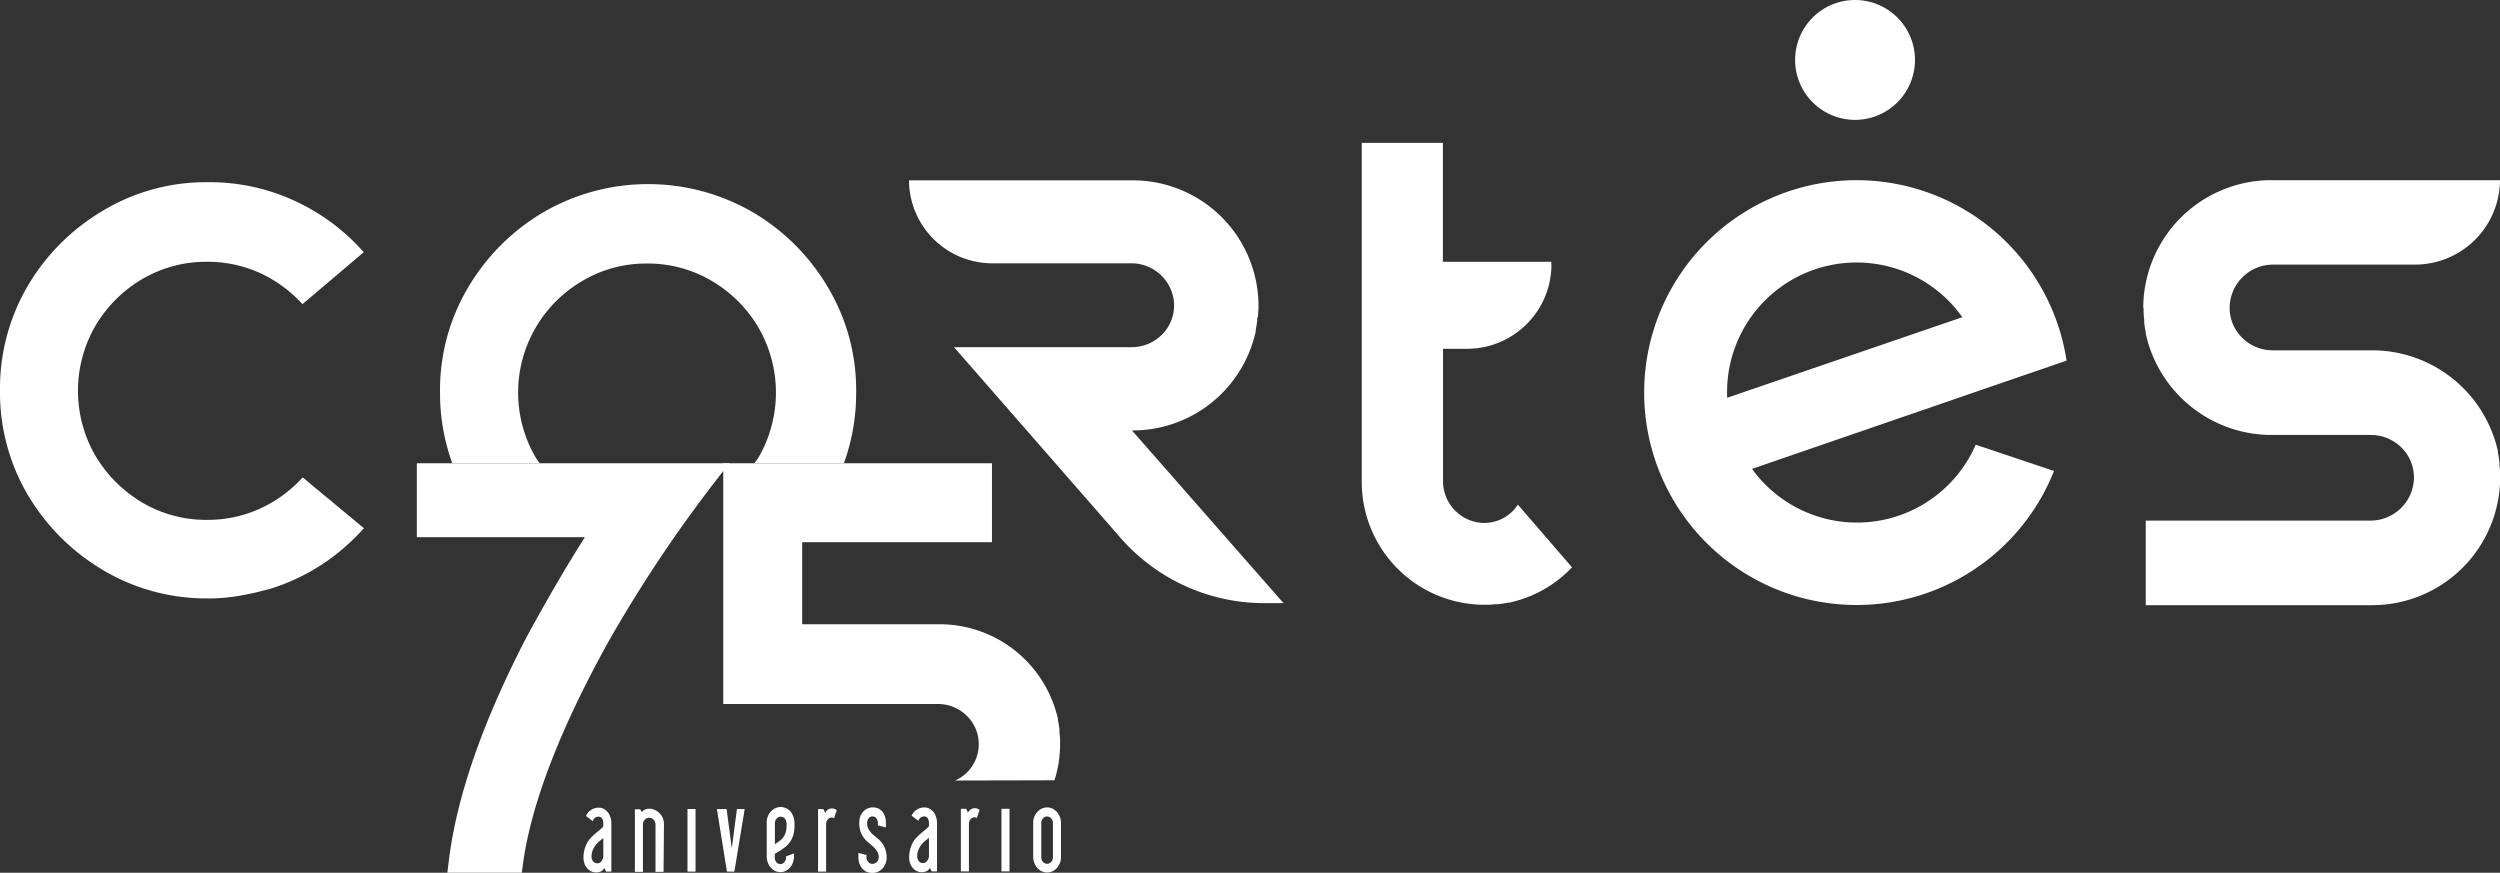
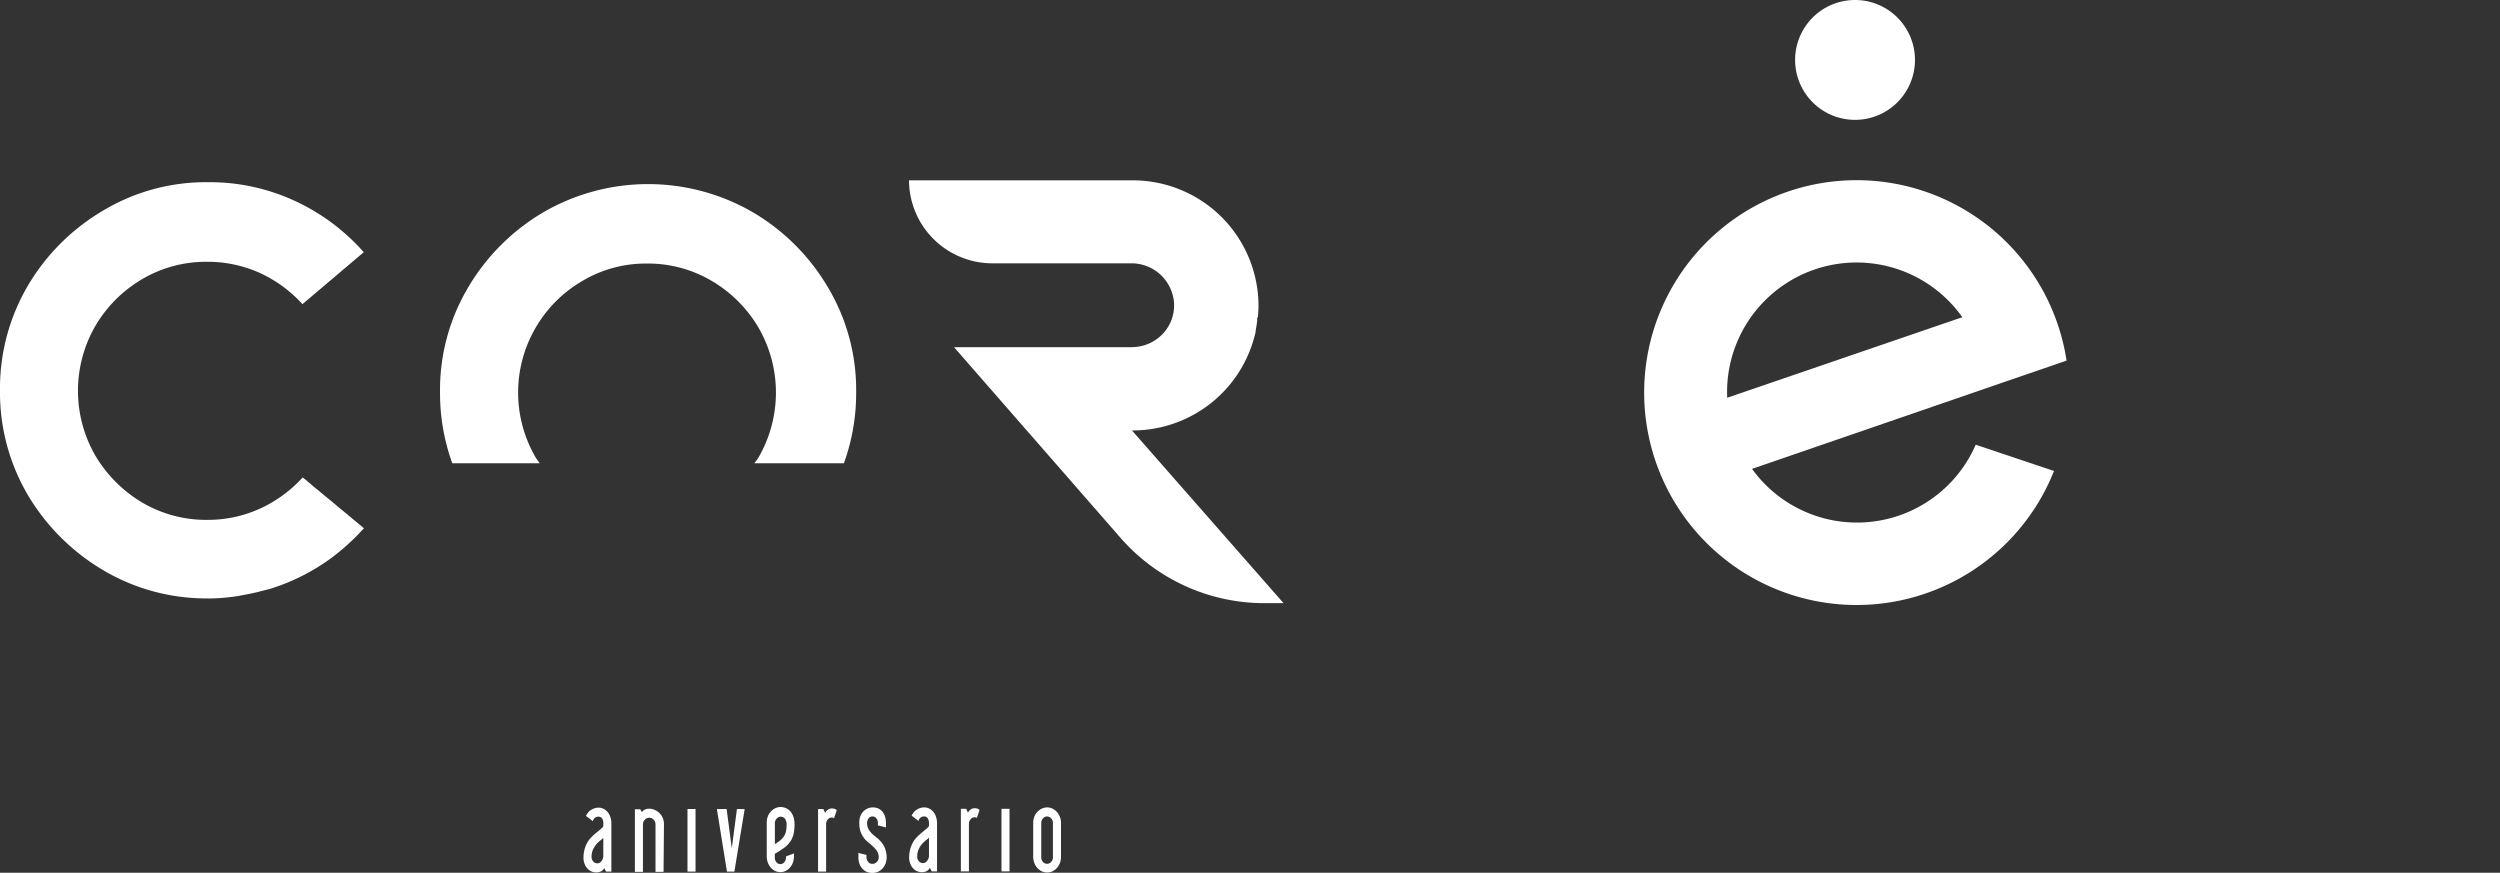
<svg xmlns="http://www.w3.org/2000/svg" id="Capa_1" data-name="Capa 1" viewBox="0 0 310.37 108.35">
  <rect x="0" y="0" width="310.37" height="108.35" fill="#333333" stroke="none" />
  <defs>
    <style>.cls-1{fill:#fff;}</style>
  </defs>
  <path class="cls-1" d="M104.77,57.51a25.48,25.48,0,0,0,1.52-8.83,24.81,24.81,0,0,0-3.5-13,26.23,26.23,0,0,0-9.33-9.33,25.93,25.93,0,0,0-26,0,26.34,26.34,0,0,0-9.34,9.33,24.9,24.9,0,0,0-3.49,13,25.48,25.48,0,0,0,1.52,8.83H67c-.16-.24-.35-.46-.5-.72a16,16,0,0,1,0-16.11,16,16,0,0,1,5.8-5.8,15.35,15.35,0,0,1,8-2.16,15.51,15.51,0,0,1,8.07,2.16,16.28,16.28,0,0,1,5.8,5.8,16.1,16.1,0,0,1,0,16.11c-.15.26-.35.48-.51.72Z" />
-   <path class="cls-1" d="M192.59,32.88V32.5H179.13V17.74H169.06V59.79a15.24,15.24,0,0,0,15.16,15.29h.08c.4,0,.83,0,1.34-.07l.38,0c.48-.06.88-.12,1.24-.2l.17,0,.73-.19a15,15,0,0,0,7-4.19l-6.72-7.78a4.93,4.93,0,0,1-.74.9,5,5,0,0,1-3.8,1.36,5.18,5.18,0,0,1-4.75-5.24V43.3h2.94a10.48,10.48,0,0,0,10.52-10.42" />
  <path class="cls-1" d="M25.84,74.3A24.6,24.6,0,0,0,29.52,74c1.19-.22,2.16-.4,2.92-.62l1.11-.28A25.78,25.78,0,0,0,41,69.37a27.45,27.45,0,0,0,4.18-3.79c-1.12-.93-2.24-1.87-3.39-2.81-.54-.47-1.12-.94-1.69-1.4-.26-.22-.54-.47-.83-.69s-.76-.65-1.12-.94a5.83,5.83,0,0,0-.58-.46,16.38,16.38,0,0,1-5.26,3.85,15.63,15.63,0,0,1-6.59,1.41,15.6,15.6,0,0,1-8.08-2.16,16.63,16.63,0,0,1-5.8-5.81,16.1,16.1,0,0,1,0-16.11,16.28,16.28,0,0,1,5.8-5.8A15.6,15.6,0,0,1,25.7,32.5a15.78,15.78,0,0,1,6.59,1.4,16.41,16.41,0,0,1,5.26,3.86l7.61-6.45a25.82,25.82,0,0,0-8.58-6.38,25.13,25.13,0,0,0-10.74-2.31,24.8,24.8,0,0,0-13,3.5,26.34,26.34,0,0,0-9.37,9.33A25.18,25.18,0,0,0,0,48.46a25.13,25.13,0,0,0,3.46,13,26.61,26.61,0,0,0,9.37,9.34,25.08,25.08,0,0,0,13,3.49" />
-   <path class="cls-1" d="M266.12,38.27c0,.43,0,.87.08,1.41,0,.13,0,.26,0,.39q.09.74.21,1.29a.85.85,0,0,0,0,.17l.2.77A16,16,0,0,0,282.08,54h12.27a5.39,5.39,0,0,1,3.91,1.69,5.21,5.21,0,0,1,1.41,4,5.4,5.4,0,0,1-5.46,4.94H266.39v10.5h28a15.89,15.89,0,0,0,16-15.79V59.2c0-.42,0-.87-.08-1.4,0-.14,0-.27,0-.39-.06-.49-.13-.91-.21-1.3a.94.94,0,0,0,0-.16l-.2-.77a16,16,0,0,0-15.39-11.69H282.1a5.36,5.36,0,0,1-3.87-1.69,5.19,5.19,0,0,1-1.41-3.95,5.4,5.4,0,0,1,5.46-5h17.5a10.55,10.55,0,0,0,10.59-10.48v0H282.08a15.9,15.9,0,0,0-16,15.8Z" />
  <path class="cls-1" d="M156.16,39.38c.05-.53.08-1,.08-1.39v-.08a15.6,15.6,0,0,0-15.65-15.52H112.85v0a10.35,10.35,0,0,0,10.38,10.3h17.16a5.3,5.3,0,0,1,5.36,4.86,5.13,5.13,0,0,1-1.39,3.89,5.31,5.31,0,0,1-3.79,1.66H128.5v0H118.44L139.1,66.76a23.7,23.7,0,0,0,18,8.12h2.25L140.53,53.44h.06A15.64,15.64,0,0,0,155.68,42l.2-.75c0-.05,0-.11,0-.17.07-.37.14-.78.2-1.27,0-.12,0-.25,0-.38" />
  <path class="cls-1" d="M243.62,39.38l-29.19,10a16.08,16.08,0,0,1,29.19-10m12.94,5.39A26.37,26.37,0,1,0,255,58.47l-9.72-3.26a16.07,16.07,0,0,1-27.77,3l27.1-9.33h0l2-.69Z" />
-   <path class="cls-1" d="M130.91,96.87a14.85,14.85,0,0,0,.7-4.49V92.3c0-.4,0-.82-.08-1.33,0-.13,0-.25,0-.37-.05-.46-.12-.86-.19-1.22,0,0,0-.1,0-.16l-.19-.72a15.06,15.06,0,0,0-14.54-11H99.59V67.31h23.56v-9.8H89.79V87.4h22.68v0h4A5.09,5.09,0,0,1,120.16,89a4.93,4.93,0,0,1-1.58,7.9Z" />
  <path class="cls-1" d="M130.51,107a.68.68,0,0,1-.51.24.66.66,0,0,1-.52-.24.84.84,0,0,1-.21-.58v-4.24a.84.84,0,0,1,.21-.57.67.67,0,0,1,.52-.25.7.7,0,0,1,.51.25.84.84,0,0,1,.21.57v4.24a.84.84,0,0,1-.21.58m1.21-4.82a2,2,0,0,0-.13-.75,2.37,2.37,0,0,0-.37-.62,2.06,2.06,0,0,0-.55-.42,1.57,1.57,0,0,0-1.34,0,1.87,1.87,0,0,0-.92,1,2,2,0,0,0-.14.75v4.24a2,2,0,0,0,.14.75,1.83,1.83,0,0,0,.37.62,1.75,1.75,0,0,0,.55.42,1.57,1.57,0,0,0,1.34,0,1.87,1.87,0,0,0,.55-.42,2.22,2.22,0,0,0,.37-.62,2,2,0,0,0,.13-.75Zm-6.39-1.77h-1v7.77h1Zm-4.86.11a1.11,1.11,0,0,0-.3.37l-.22-.48h-.66v7.77h1v-5.9a.88.88,0,0,1,.21-.58.67.67,0,0,1,.52-.24.45.45,0,0,1,.25.1l.34-1a.67.67,0,0,0-.23-.16,1,1,0,0,0-.36-.06.8.8,0,0,0-.54.18m-5.37,6.34a.63.63,0,0,1-.51.29.65.65,0,0,1-.52-.23.84.84,0,0,1-.21-.58,2.08,2.08,0,0,1,.16-.85,2.61,2.61,0,0,1,.39-.65,3.11,3.11,0,0,1,.48-.48l.43-.35v2.22a1,1,0,0,1-.22.63m1.22-4.68a2.27,2.27,0,0,0-.12-.75,1.82,1.82,0,0,0-.32-.62,1.74,1.74,0,0,0-.51-.42,1.37,1.37,0,0,0-.64-.15,1.57,1.57,0,0,0-.54.09,1.83,1.83,0,0,0-.46.24,1.34,1.34,0,0,0-.34.33,1.63,1.63,0,0,0-.22.37l.85.65a.69.69,0,0,1,.71-.56.5.5,0,0,1,.45.25,1.15,1.15,0,0,1,.14.57v.39a2.45,2.45,0,0,1-.43.42l-.52.43a6.39,6.39,0,0,0-.55.51,3.08,3.08,0,0,0-.48.63,3.69,3.69,0,0,0-.34.83,3.8,3.8,0,0,0-.14,1.07,2.07,2.07,0,0,0,.14.77,1.62,1.62,0,0,0,.35.57,1.48,1.48,0,0,0,.48.35,1.39,1.39,0,0,0,.56.13,1.32,1.32,0,0,0,.68-.15,1,1,0,0,0,.36-.39l.23.44h.66Zm-6.43,3.22a2.7,2.7,0,0,0-.45-.81,4.08,4.08,0,0,0-.55-.55c-.21-.16-.4-.32-.59-.49a3.23,3.23,0,0,1-.47-.58,1.56,1.56,0,0,1-.19-.79.93.93,0,0,1,.18-.58.58.58,0,0,1,.49-.24.58.58,0,0,1,.48.24.88.88,0,0,1,.19.58v.29l1,.25v-.54a3,3,0,0,0-.1-.75,2,2,0,0,0-.3-.62,1.74,1.74,0,0,0-.51-.42,1.55,1.55,0,0,0-.71-.15,1.6,1.6,0,0,0-.7.15,1.72,1.72,0,0,0-.88,1,2.27,2.27,0,0,0-.11.75,3.58,3.58,0,0,0,.12,1,3,3,0,0,0,.42.84,2.9,2.9,0,0,0,.54.57c.21.17.42.35.61.53a3.13,3.13,0,0,1,.51.59,1.33,1.33,0,0,1,.21.76.78.78,0,0,1-.24.58.75.75,0,0,1-.54.24.67.67,0,0,1-.52-.24.85.85,0,0,1-.22-.58v-.29l-1-.25v.54a2.56,2.56,0,0,0,.11.75,1.77,1.77,0,0,0,.34.62,1.71,1.71,0,0,0,.54.42,1.75,1.75,0,0,0,.74.15,1.66,1.66,0,0,0,.72-.15,1.68,1.68,0,0,0,.56-.42,1.83,1.83,0,0,0,.37-.62,2.27,2.27,0,0,0,.13-.75,3.4,3.4,0,0,0-.17-1m-7.17-4.88a1.11,1.11,0,0,0-.3.37l-.22-.48h-.66v7.77h1v-5.9a.88.88,0,0,1,.21-.58.67.67,0,0,1,.52-.24.45.45,0,0,1,.25.1l.34-1a.67.67,0,0,0-.23-.16,1,1,0,0,0-.36-.06.8.8,0,0,0-.54.18m-5.17,2.64a1.7,1.7,0,0,1-.26.64,2.47,2.47,0,0,1-.44.49,4.17,4.17,0,0,1-.68.47v-2.58a.84.84,0,0,1,.21-.57.67.67,0,0,1,.52-.25.71.71,0,0,1,.51.23,1.23,1.23,0,0,1,.21.81,3.45,3.45,0,0,1-.07.76m1,2.76-1,.37v.13a.89.89,0,0,1-.2.58.63.63,0,0,1-1,0,.88.88,0,0,1-.19-.58V106a11.67,11.67,0,0,0,1.18-.76,3.24,3.24,0,0,0,.77-.8,3.17,3.17,0,0,0,.38-.9,5.48,5.48,0,0,0,.12-1.24,2.72,2.72,0,0,0-.14-.89,2.08,2.08,0,0,0-.36-.66,1.64,1.64,0,0,0-1.22-.56,1.5,1.5,0,0,0-.67.15,1.87,1.87,0,0,0-.92,1,2,2,0,0,0-.14.75v4.24a2.27,2.27,0,0,0,.13.75,2,2,0,0,0,.36.62,1.79,1.79,0,0,0,.53.42,1.53,1.53,0,0,0,.67.15,1.45,1.45,0,0,0,.66-.15,1.71,1.71,0,0,0,.54-.42,2,2,0,0,0,.36-.62,2.27,2.27,0,0,0,.13-.75Zm-7.09-5.51-.64,4.87-.64-4.87H89l1.25,7.77h.92l1.28-7.77Zm-5.14,0h-1v7.77h1Zm-3.92,1.87a1.94,1.94,0,0,0-.15-.76,1.9,1.9,0,0,0-1-1,1.57,1.57,0,0,0-.68-.15,1.27,1.27,0,0,0-.52.1.81.81,0,0,0-.38.33l-.22-.36h-.66v7.77h1v-5.9a.82.82,0,0,1,.24-.58.73.73,0,0,1,1.08,0,.82.82,0,0,1,.24.58v5.9h1Zm-7.75,4.58a.61.61,0,0,1-.51.29.65.65,0,0,1-.52-.23.84.84,0,0,1-.21-.58,2.08,2.08,0,0,1,.16-.85,3,3,0,0,1,.39-.65,3.11,3.11,0,0,1,.48-.48l.43-.35v2.22a1,1,0,0,1-.22.63m1.22-4.68a2.27,2.27,0,0,0-.12-.75,1.82,1.82,0,0,0-.32-.62,1.74,1.74,0,0,0-.51-.42,1.37,1.37,0,0,0-.64-.15,1.57,1.57,0,0,0-.54.09,1.83,1.83,0,0,0-.46.24,1.34,1.34,0,0,0-.34.33,1.63,1.63,0,0,0-.22.37l.85.65a.69.69,0,0,1,.71-.56.5.5,0,0,1,.45.25,1,1,0,0,1,.14.57v.39a2.45,2.45,0,0,1-.43.42l-.52.43a6.39,6.39,0,0,0-.55.51,3.08,3.08,0,0,0-.48.63,3.69,3.69,0,0,0-.34.83,3.8,3.8,0,0,0-.14,1.07,2.07,2.07,0,0,0,.14.77,1.62,1.62,0,0,0,.35.57,1.48,1.48,0,0,0,.48.35,1.43,1.43,0,0,0,.56.13,1.32,1.32,0,0,0,.68-.15,1.06,1.06,0,0,0,.37-.39l.22.44h.66Z" />
  <path class="cls-1" d="M230.3,14.88a7.44,7.44,0,1,0-7.44-7.44,7.44,7.44,0,0,0,7.44,7.44" />
-   <path class="cls-1" d="M51.75,57.51v9.18H72.61c-2.61,4.12-5,8.29-7.25,12.43-5.49,10.59-8.75,20-9.68,28.07l-.14,1.16h9.24l.12-.9c1-7.61,4.65-17,10.7-27.9A170.25,170.25,0,0,1,89.25,59.18l1.28-1.67Z" />
</svg>